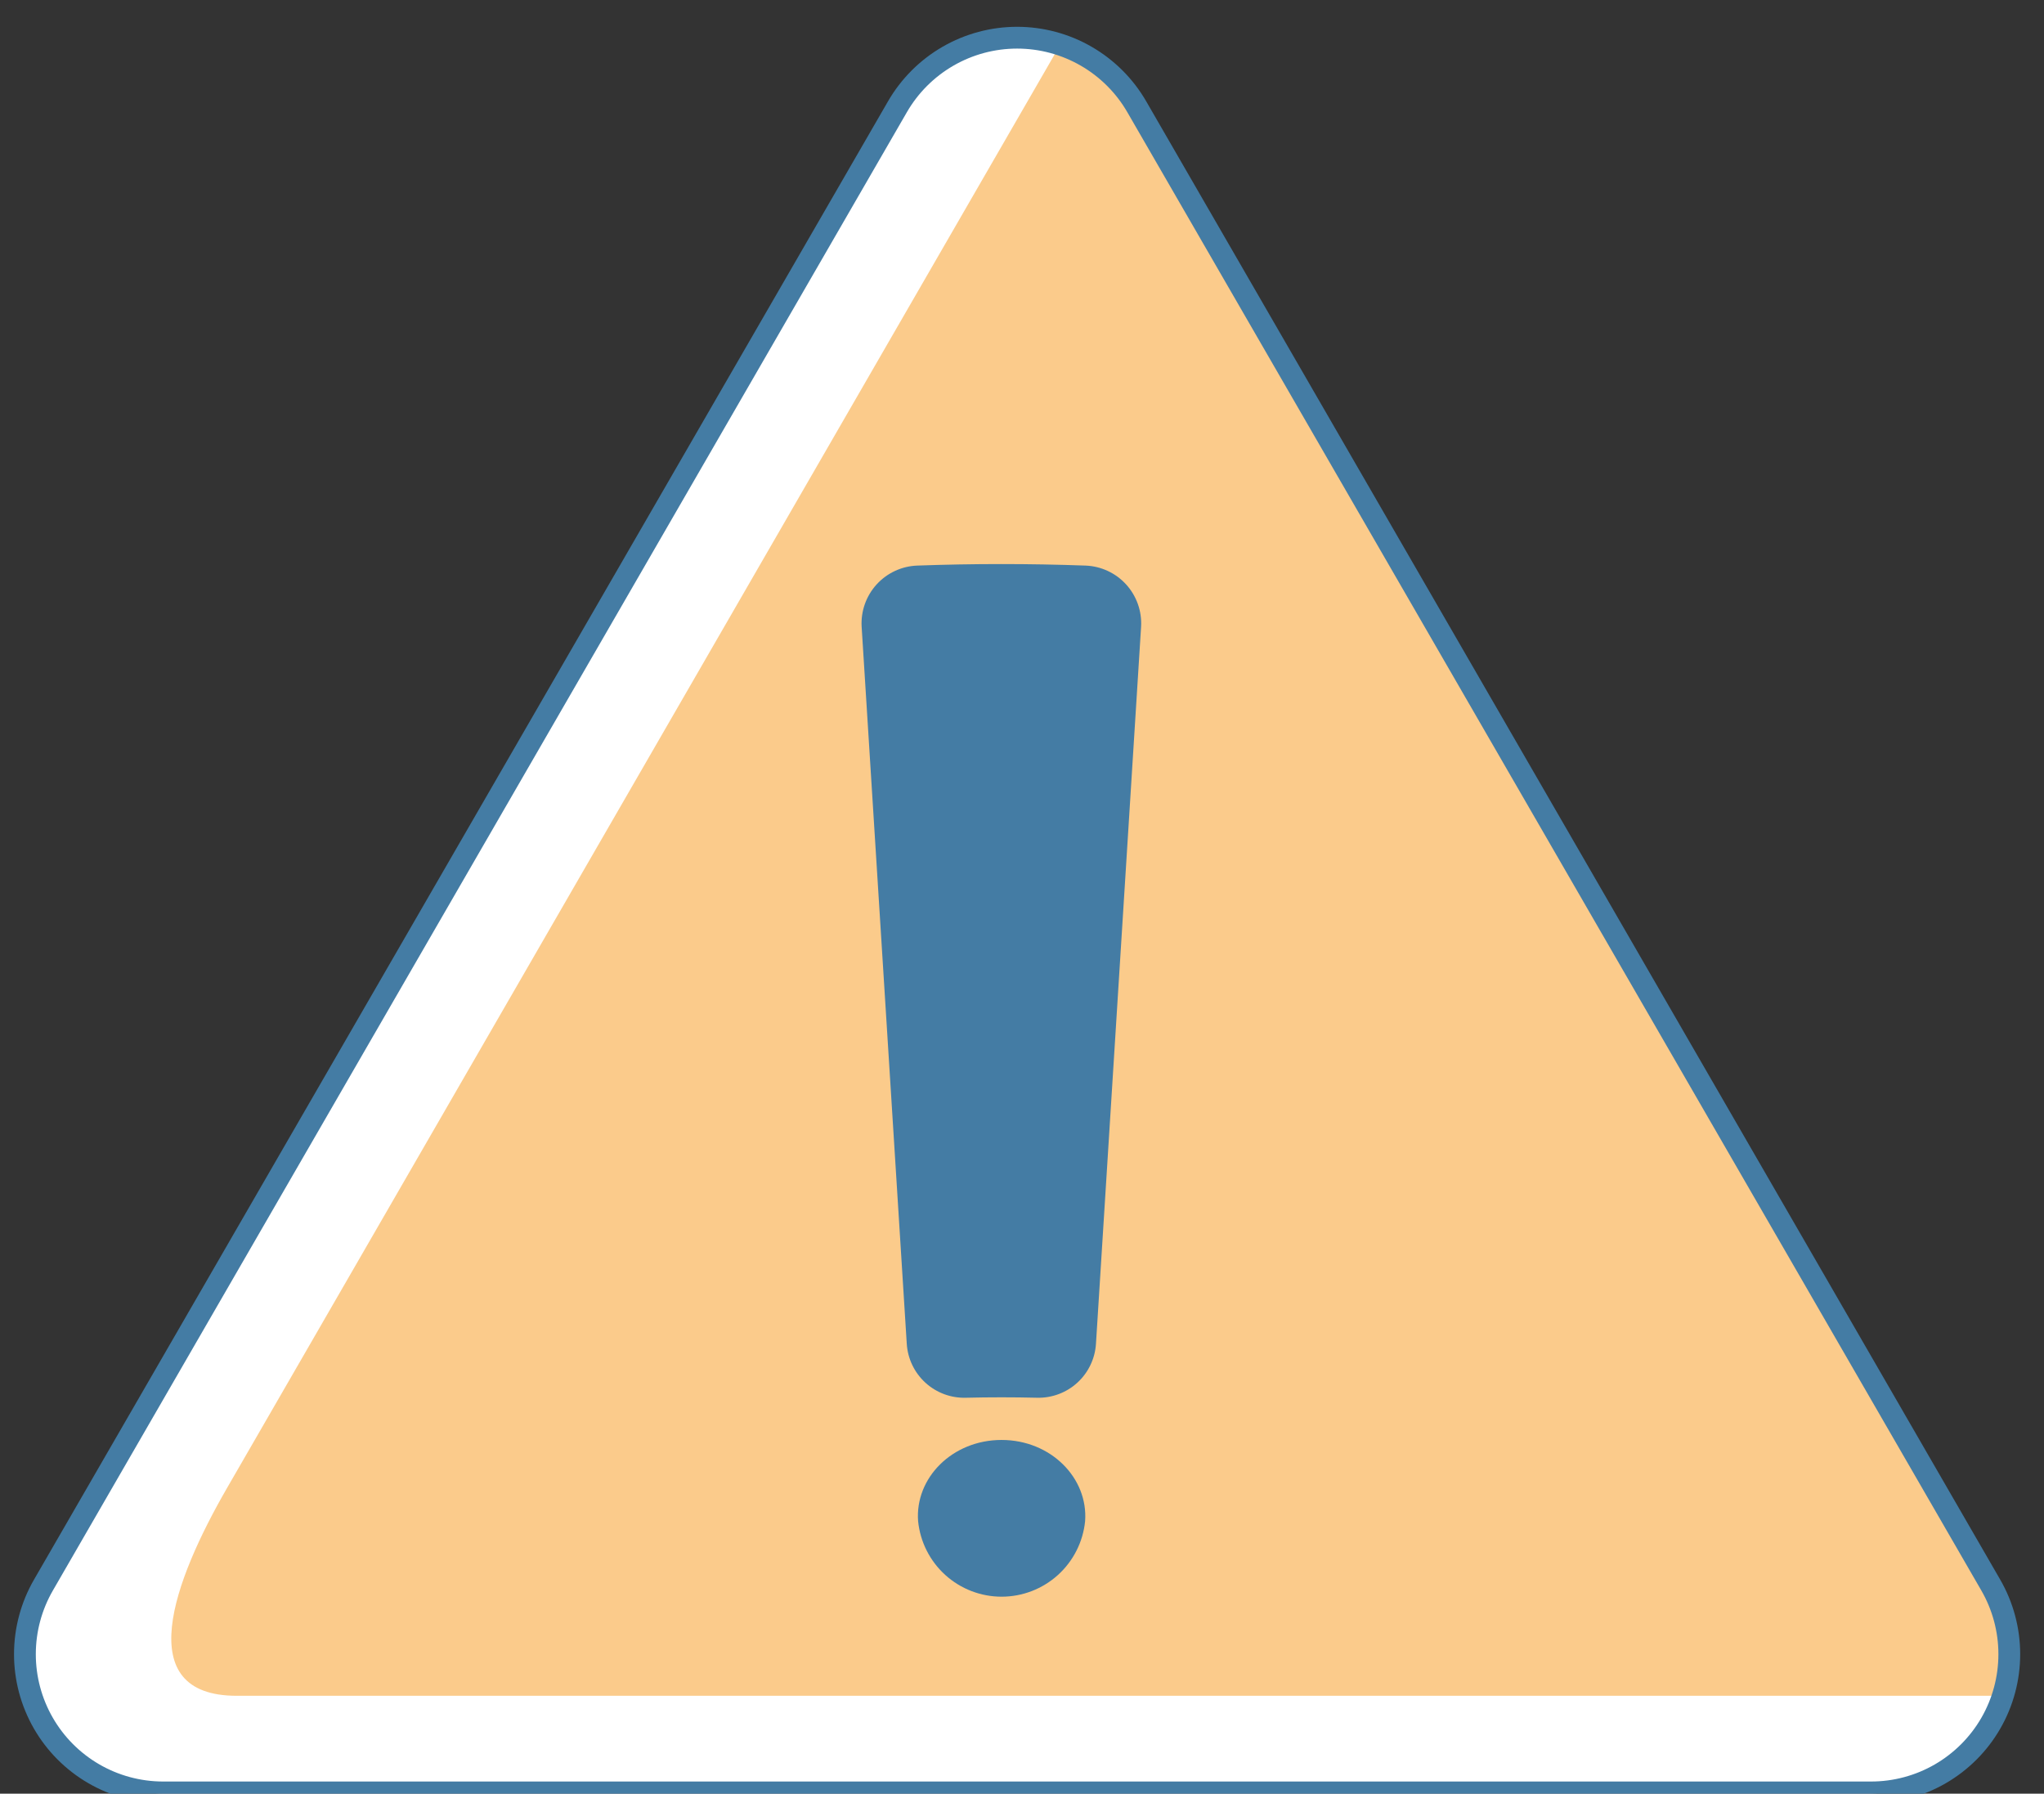
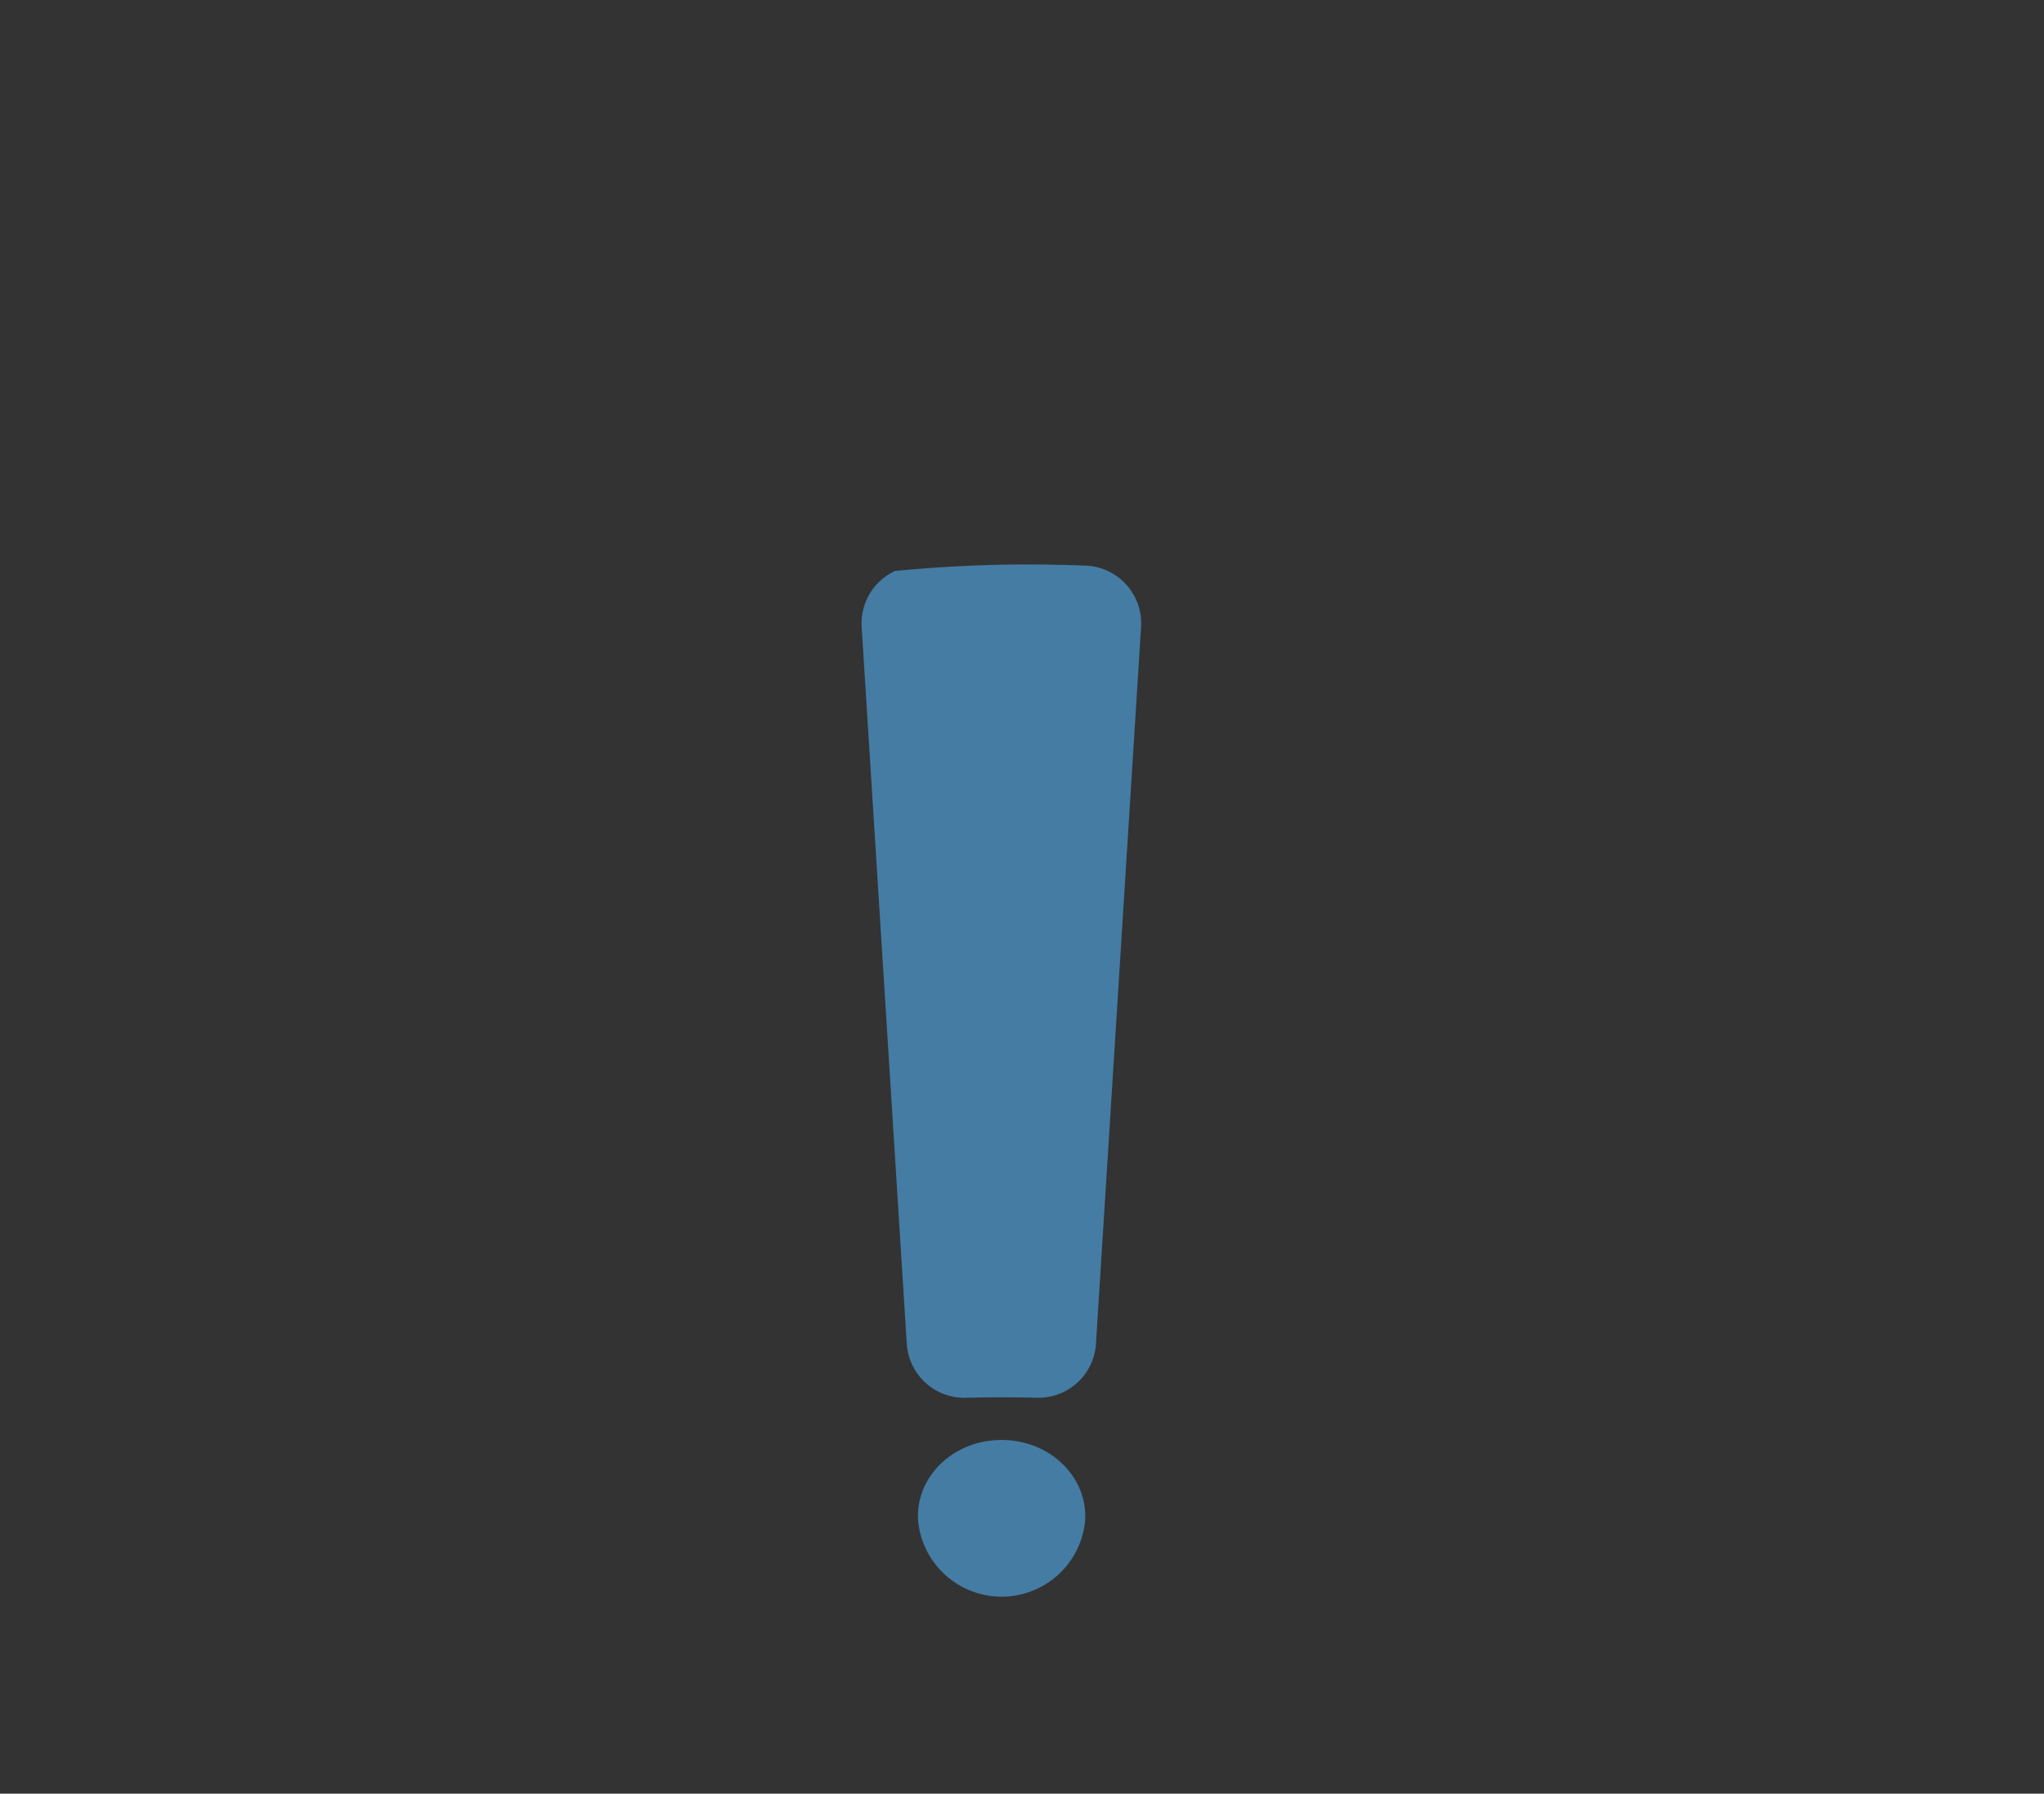
<svg xmlns="http://www.w3.org/2000/svg" width="563" height="494" viewBox="0 0 563 494" fill="none">
  <rect x="0" y="0" width="563" height="494" fill="#333333" stroke="none" />
  <g clip-path="url(#clip0_502_51)">
-     <path d="M551.387 467.04C549.019 474.832 544.205 481.653 537.657 486.495C531.109 491.336 523.176 493.94 515.032 493.92H44.8C38.116 493.921 31.549 492.161 25.761 488.819C19.972 485.476 15.165 480.668 11.825 474.879C8.484 469.089 6.726 462.522 6.729 455.837C6.731 449.153 8.493 442.587 11.838 436.8L247.038 29.703C250.374 23.91 255.177 19.099 260.963 15.753C266.75 12.408 273.316 10.646 280 10.646C286.684 10.646 293.25 12.408 299.037 15.753C304.824 19.099 309.626 23.91 312.962 29.703L548.162 436.8C550.784 441.335 552.425 446.369 552.981 451.578C553.537 456.787 552.994 462.054 551.387 467.04V467.04Z" fill="white" />
-     <path d="M551.387 467.04H65.195C35.896 467.04 47.824 435.321 62.473 409.92L291.961 12.432C300.847 15.337 308.333 21.446 312.961 29.568L548.161 436.666C550.802 441.218 552.455 446.275 553.01 451.509C553.566 456.743 553.013 462.034 551.387 467.04V467.04Z" fill="#FBCB8B" />
-     <path d="M285.678 384.955C279.137 384.798 272.597 384.798 266.056 384.955C261.944 385.077 257.946 383.596 254.905 380.825C251.864 378.054 250.02 374.21 249.76 370.104L237.328 172.57C237.21 170.459 237.514 168.345 238.222 166.353C238.93 164.36 240.027 162.529 241.45 160.965C242.873 159.401 244.594 158.136 246.511 157.244C248.428 156.352 250.503 155.851 252.616 155.77C268.072 155.21 283.539 155.21 299.017 155.77C301.13 155.851 303.206 156.352 305.123 157.244C307.04 158.136 308.76 159.401 310.183 160.965C311.606 162.529 312.703 164.36 313.411 166.353C314.119 168.345 314.423 170.459 314.305 172.57L301.873 370.104C301.614 374.192 299.784 378.021 296.765 380.789C293.746 383.557 289.773 385.05 285.678 384.955V384.955Z" fill="#447CA4" />
+     <path d="M285.678 384.955C279.137 384.798 272.597 384.798 266.056 384.955C261.944 385.077 257.946 383.596 254.905 380.825C251.864 378.054 250.02 374.21 249.76 370.104L237.328 172.57C237.21 170.459 237.514 168.345 238.222 166.353C238.93 164.36 240.027 162.529 241.45 160.965C242.873 159.401 244.594 158.136 246.511 157.244C268.072 155.21 283.539 155.21 299.017 155.77C301.13 155.851 303.206 156.352 305.123 157.244C307.04 158.136 308.76 159.401 310.183 160.965C311.606 162.529 312.703 164.36 313.411 166.353C314.119 168.345 314.423 170.459 314.305 172.57L301.873 370.104C301.614 374.192 299.784 378.021 296.765 380.789C293.746 383.557 289.773 385.05 285.678 384.955V384.955Z" fill="#447CA4" />
    <path d="M298.883 418.958C298.306 424.657 295.634 429.939 291.385 433.779C287.135 437.62 281.612 439.746 275.884 439.746C270.156 439.746 264.632 437.62 260.383 433.779C256.134 429.939 253.462 424.657 252.885 418.958C251.977 407.064 262.293 396.581 275.867 396.581C289.441 396.581 299.757 407.064 298.883 418.958Z" fill="#447CA4" />
-     <path d="M11.973 436.531L247.173 29.434C250.513 23.642 255.319 18.832 261.108 15.487C266.898 12.143 273.465 10.382 280.151 10.382C286.837 10.382 293.405 12.143 299.194 15.487C304.983 18.832 309.79 23.642 313.13 29.434L548.33 436.531C551.675 442.318 553.437 448.884 553.44 455.569C553.442 462.253 551.684 468.82 548.344 474.61C545.003 480.399 540.196 485.207 534.408 488.55C528.619 491.892 522.052 493.652 515.368 493.651H44.8C38.127 493.628 31.578 491.851 25.808 488.499C20.038 485.147 15.25 480.337 11.925 474.552C8.6 468.766 6.854 462.208 6.863 455.535C6.871 448.862 8.633 442.308 11.973 436.531V436.531Z" stroke="#447CA4" stroke-width="6" stroke-linecap="round" stroke-linejoin="round" />
  </g>
  <defs>
    <clipPath id="clip0_502_51">
      <rect width="563" height="494" fill="white" />
    </clipPath>
  </defs>
</svg>